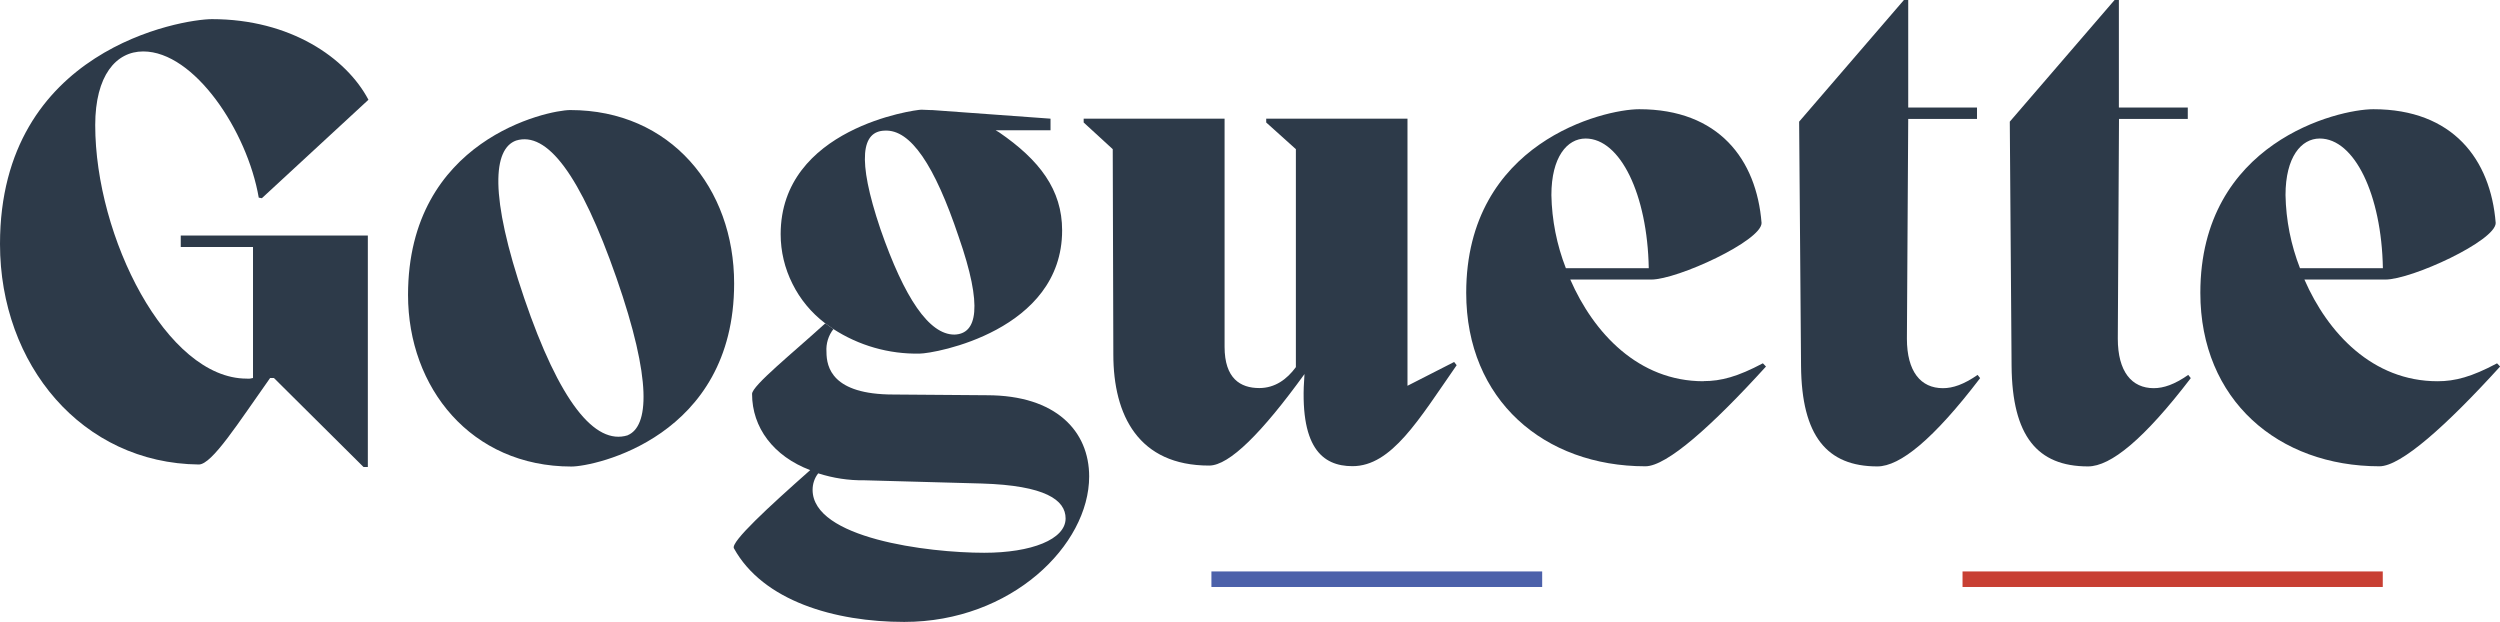
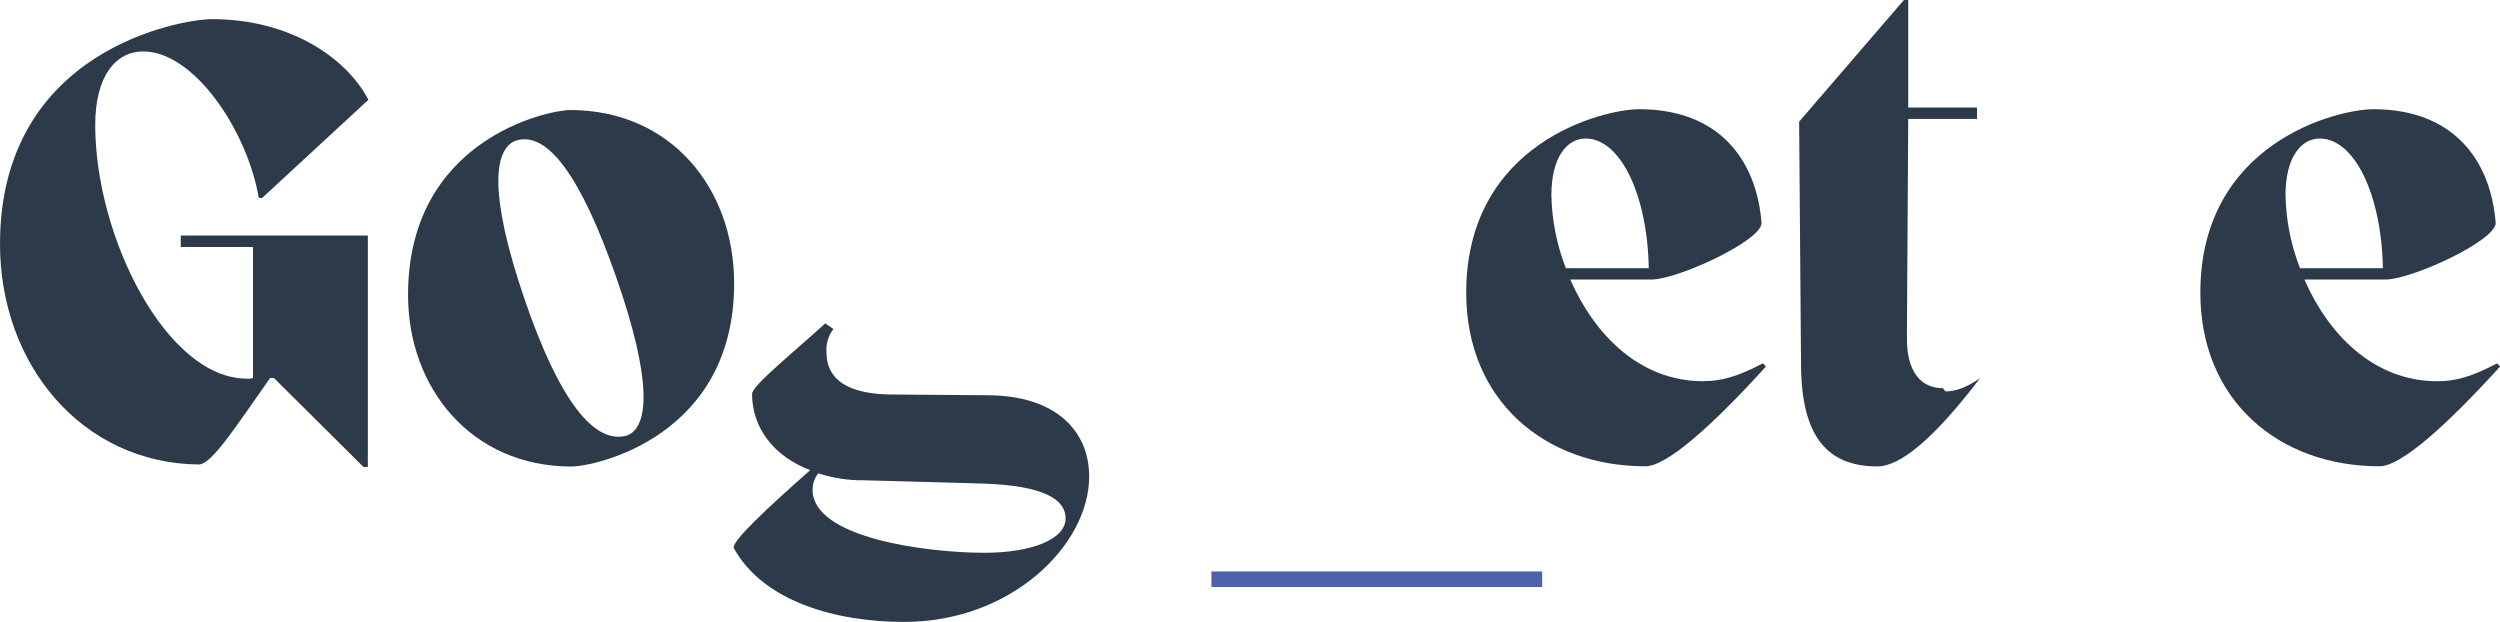
<svg xmlns="http://www.w3.org/2000/svg" id="Layer_2" data-name="Layer 2" viewBox="0 0 208.99 51.99">
  <defs>
    <style>
      .cls-1 {
        fill: #c83f33;
      }

      .cls-2 {
        fill: #4c61aa;
      }

      .cls-3 {
        fill: #2d3a49;
      }
    </style>
  </defs>
  <g id="Layer_1-2" data-name="Layer 1">
    <g>
      <path class="cls-3" d="M52.47,36.39c-2.74.85-5.7-2.81-8.65-11.47s-2.58-12.48-.68-13.17c2.58-.8,5.37,2.82,8.39,11.47,3.02,8.66,2.69,12.42.95,13.16h0ZM47.67,9.2c-1.85,0-13.56,2.44-13.56,15.46,0,7.75,5.27,14.34,13.66,14.34,1.9,0,13.6-2.44,13.6-15.3.01-7.98-5.31-14.5-13.7-14.5Z" />
-       <path class="cls-3" d="M162.42,32.45c-1.85,0-3.01-1.38-3.01-4.14l.11-18.37h5.75v-.95h-5.75V0h-.36l-8.76,10.17.16,20.43c.05,5.84,2.16,8.39,6.38,8.39,1.9,0,4.7-2.28,8.59-7.38l-.21-.27c-1.16.8-2.06,1.11-2.9,1.11Z" />
-       <path class="cls-3" d="M180.05,32.45c-1.85,0-3.01-1.38-3.01-4.14l.1-18.37h5.75v-.95h-5.76V0h-.36l-8.76,10.17.15,20.43c.05,5.84,2.15,8.39,6.39,8.39,1.9,0,4.69-2.28,8.59-7.38l-.21-.27c-1.15.8-2.05,1.11-2.9,1.11Z" />
+       <path class="cls-3" d="M162.42,32.45c-1.85,0-3.01-1.38-3.01-4.14l.11-18.37h5.75v-.95h-5.75V0h-.36l-8.76,10.17.16,20.43c.05,5.84,2.16,8.39,6.38,8.39,1.9,0,4.7-2.28,8.59-7.38c-1.16.8-2.06,1.11-2.9,1.11Z" />
      <path class="cls-3" d="M191.06,16.31c0-3.19,1.32-4.73,2.86-4.73,2.9,0,5.17,4.68,5.28,10.84h-6.93c-.76-1.95-1.17-4.01-1.21-6.11ZM208.73,30.38c-2.11,1.12-3.48,1.49-4.96,1.49-5.43,0-9.18-4.03-11.13-8.5h6.76c2.21,0,9.23-3.24,9.23-4.73-.42-5.31-3.58-9.51-10.23-9.51-2.96,0-14.46,2.76-14.46,15.35,0,8.98,6.54,14.5,14.98,14.5,1.79,0,5.59-3.4,10.08-8.34l-.26-.27Z" />
-       <path class="cls-3" d="M117.66,32.26V9.92h-11.81v.32l2.48,2.23v18.22c-.74,1.01-1.74,1.75-3.06,1.75-1.58,0-2.9-.8-2.9-3.45V9.92h-11.78v.32l2.43,2.23.05,17.16c0,5.1,2.11,9.29,8.01,9.29,1.69,0,4.43-2.76,7.97-7.65-.48,6.12,1.48,7.7,4.01,7.7,3.27,0,5.54-3.88,8.71-8.44l-.21-.27-3.9,1.99Z" />
      <path class="cls-3" d="M82.28,46.21c-4.75,0-14.35-1.22-14.35-5.26,0-.5.16-.99.47-1.38,1.25.4,2.55.6,3.85.58l9.81.27c5.33.16,7.02,1.38,7.02,2.92,0,1.75-2.85,2.87-6.81,2.87ZM82.49,33.04l-7.81-.06c-5.12,0-5.59-2.28-5.59-3.56-.05-.69.16-1.37.58-1.91l-.68-.48c-2.74,2.5-6.12,5.21-6.12,5.9,0,2.81,1.79,5.21,4.86,6.37-3.48,3.08-6.65,6-6.38,6.53,2.43,4.41,8.44,6.16,14.24,6.16,8.97,0,15.46-6.43,15.46-12.16,0-3.76-2.74-6.79-8.55-6.79Z" />
-       <path class="cls-3" d="M73.97,10.92c2.15-.11,4.16,2.88,6.17,8.87,2.06,5.9,1.53,8.13-.36,8.18-2.11,0-4.17-3.03-6.18-8.82-2.01-5.95-1.53-8.18.36-8.23h0ZM68.96,27.01l.68.48c2.15,1.4,4.67,2.12,7.23,2.07,1.26,0,11.92-1.91,11.92-10.3,0-3.4-1.89-5.88-5.27-8.2l-.29-.17h4.59v-.97l-9.9-.72h-.15c-.25,0-.5-.03-.75-.03-.53,0-11.76,1.54-11.76,10.41,0,1.44.34,2.86.99,4.15.64,1.29,1.57,2.41,2.71,3.28Z" />
      <path class="cls-3" d="M129.69,16.31c0-3.19,1.32-4.73,2.86-4.73,2.9,0,5.17,4.68,5.28,10.84h-6.93c-.76-1.95-1.17-4.02-1.21-6.11ZM142.4,31.87c-5.43,0-9.18-4.03-11.13-8.5h6.76c2.21,0,9.23-3.24,9.23-4.73-.42-5.31-3.58-9.51-10.23-9.51-2.96,0-14.46,2.76-14.46,15.35,0,8.98,6.54,14.5,14.98,14.5,1.79,0,5.59-3.4,10.08-8.34l-.26-.27c-2.11,1.12-3.49,1.49-4.96,1.49Z" />
      <path class="cls-3" d="M11.97,4.3c4.27,0,8.7,6.64,9.66,12.22l.26.05,8.91-8.23c-1.85-3.51-6.54-6.74-13.08-6.74C15.25,1.6,0,4.09,0,20.4c0,10.09,6.86,18.33,16.62,18.43,1.11,0,3.32-3.51,5.96-7.23h.32l7.49,7.44h.36v-19.35h-15.64v.96h6.04v10.95c-.17.05-.35.07-.53.05-6.7,0-12.66-11.84-12.66-21.19,0-4.15,1.74-6.16,4.01-6.16Z" />
      <rect class="cls-2" x="101.27" y="47.77" width="27.65" height="1.3" />
-       <rect class="cls-1" x="164.06" y="47.77" width="35.13" height="1.3" />
    </g>
  </g>
</svg>